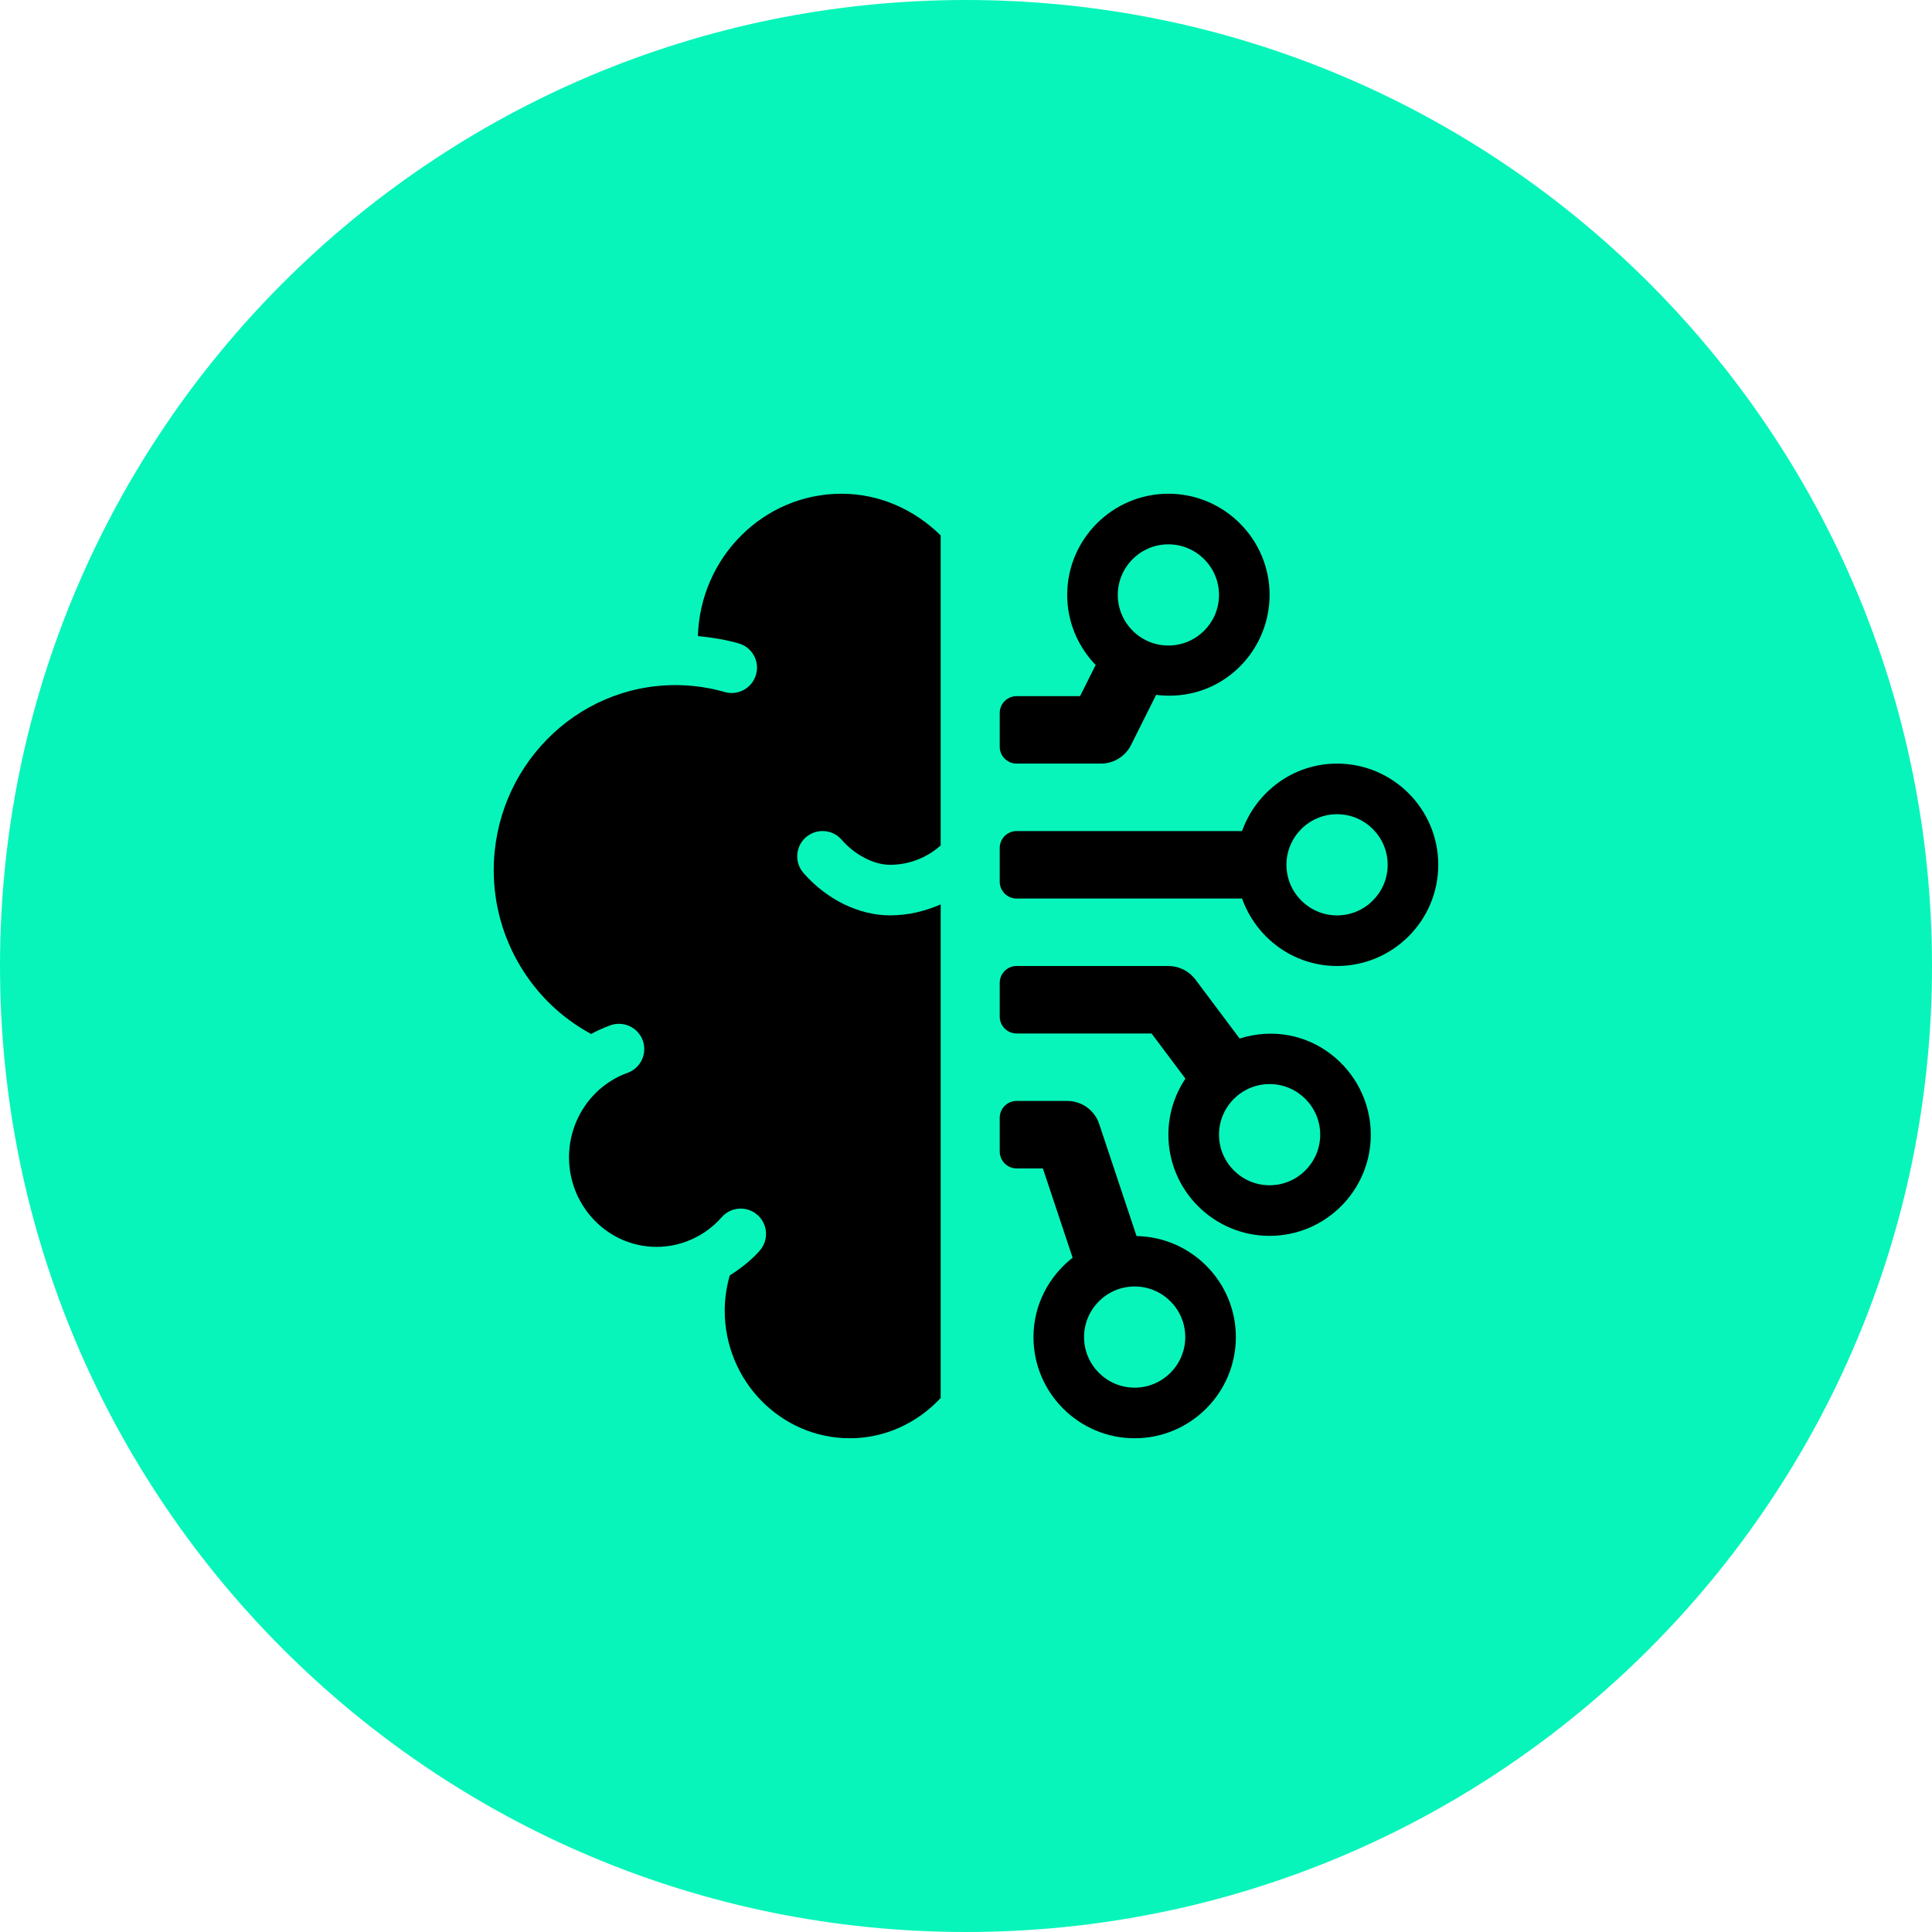
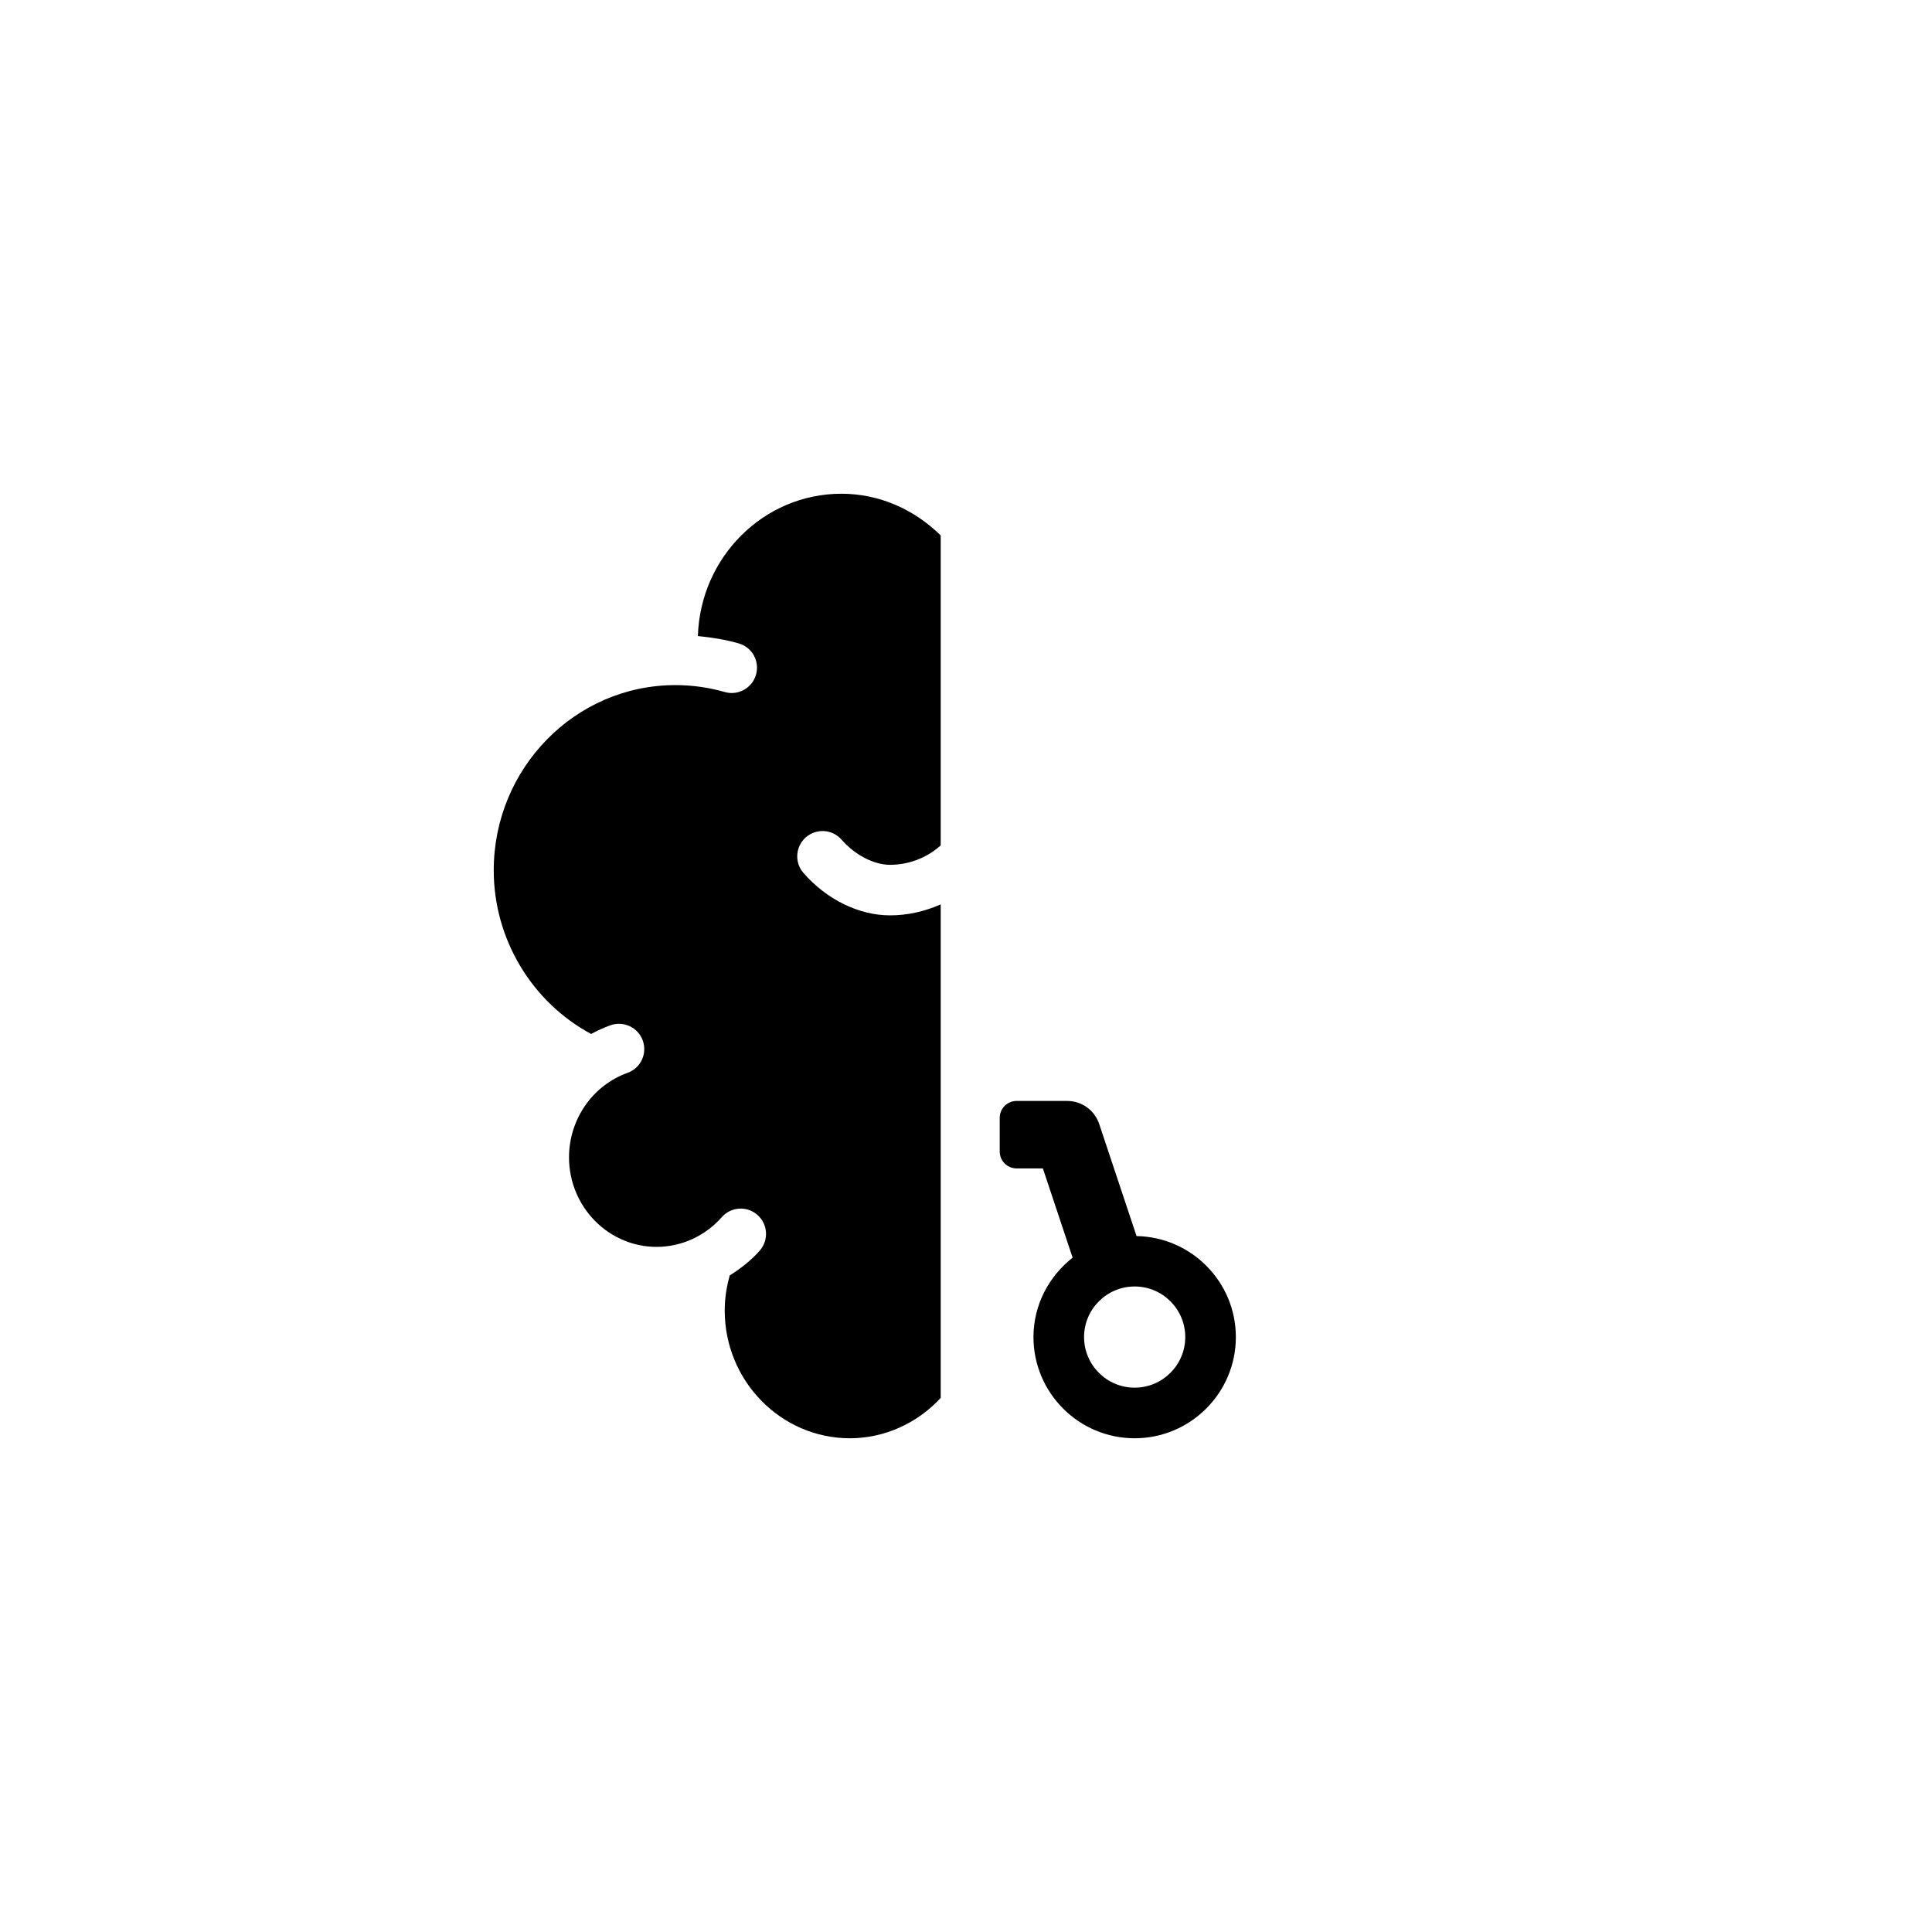
<svg xmlns="http://www.w3.org/2000/svg" width="90" height="90" viewBox="0 0 90 90" fill="none">
-   <path d="M45 90C69.853 90 90 69.853 90 45C90 20.147 69.853 0 45 0C20.147 0 0 20.147 0 45C0 69.853 20.147 90 45 90Z" fill="#07F5BA" />
  <path d="M43.821 42.131V65.121C42.721 66.309 41.197 67 39.591 67C36.376 67 33.76 64.329 33.76 61.046C33.76 60.488 33.846 59.943 33.994 59.415C34.503 59.091 34.984 58.722 35.391 58.26C35.82 57.771 35.774 57.026 35.285 56.596C34.795 56.165 34.052 56.212 33.621 56.701C32.848 57.581 31.742 58.084 30.587 58.084C28.338 58.084 26.507 56.212 26.507 53.913C26.507 52.145 27.603 50.564 29.232 49.978C29.845 49.758 30.163 49.084 29.943 48.471C29.723 47.86 29.048 47.544 28.436 47.761C28.123 47.873 27.824 48.011 27.538 48.166C24.774 46.683 23 43.743 23 40.543C23 35.785 26.797 31.915 31.461 31.915C32.242 31.915 33.015 32.023 33.76 32.237C34.382 32.418 35.037 32.056 35.218 31.429C35.399 30.804 35.037 30.152 34.412 29.972C33.791 29.793 33.153 29.694 32.51 29.63C32.623 25.957 35.571 23 39.198 23C40.95 23 42.578 23.72 43.821 24.942V39.382C43.172 39.965 42.333 40.286 41.461 40.286C40.708 40.286 39.825 39.827 39.206 39.118C38.779 38.626 38.035 38.576 37.542 39.003C37.052 39.431 37 40.176 37.429 40.666C38.508 41.904 40.015 42.641 41.46 42.641C42.285 42.643 43.081 42.454 43.821 42.131Z" fill="black" />
-   <path d="M62.286 35.571C60.24 35.571 58.511 36.89 57.86 38.714H47.357C46.923 38.714 46.571 39.066 46.571 39.5V41.071C46.571 41.505 46.923 41.857 47.357 41.857H57.86C58.511 43.682 60.24 45 62.286 45C64.885 45 67 42.885 67 40.286C67 37.687 64.885 35.571 62.286 35.571ZM62.286 42.643C60.986 42.643 59.928 41.585 59.928 40.286C59.928 38.986 60.986 37.929 62.286 37.929C63.585 37.929 64.643 38.986 64.643 40.286C64.643 41.585 63.585 42.643 62.286 42.643Z" fill="black" />
-   <path d="M57.747 48.379L55.686 45.629C55.389 45.233 54.922 45 54.427 45H47.357C46.923 45 46.571 45.352 46.571 45.786V47.357C46.571 47.791 46.923 48.143 47.357 48.143H53.643L55.222 50.247C54.722 50.995 54.428 51.892 54.428 52.857C54.428 55.456 56.544 57.571 59.143 57.571C61.742 57.571 63.857 55.456 63.857 52.857C63.857 49.81 60.922 47.384 57.747 48.379ZM59.143 55.214C57.843 55.214 56.786 54.157 56.786 52.857C56.786 51.558 57.843 50.5 59.143 50.5C60.442 50.5 61.5 51.558 61.5 52.857C61.5 54.157 60.442 55.214 59.143 55.214Z" fill="black" />
  <path d="M52.945 57.581L51.205 52.361C50.992 51.718 50.391 51.286 49.714 51.286H47.357C46.923 51.286 46.571 51.638 46.571 52.071V53.643C46.571 54.077 46.923 54.429 47.357 54.429H48.581L49.967 58.588C48.866 59.451 48.143 60.78 48.143 62.286C48.143 64.885 50.258 67 52.857 67C55.456 67 57.571 64.885 57.571 62.286C57.571 59.716 55.503 57.628 52.945 57.581ZM52.857 64.643C51.557 64.643 50.5 63.585 50.5 62.286C50.5 60.986 51.557 59.929 52.857 59.929C54.157 59.929 55.214 60.986 55.214 62.286C55.214 63.585 54.157 64.643 52.857 64.643Z" fill="black" />
-   <path d="M47.357 35.571H51.286C51.881 35.571 52.425 35.235 52.69 34.702L53.856 32.37C56.825 32.735 59.143 30.409 59.143 27.714C59.143 25.115 57.028 23 54.428 23C51.829 23 49.714 25.115 49.714 27.714C49.714 28.982 50.223 30.13 51.04 30.978L50.314 32.429H47.357C46.923 32.429 46.571 32.781 46.571 33.214V34.786C46.571 35.219 46.923 35.571 47.357 35.571ZM54.428 25.357C55.728 25.357 56.786 26.415 56.786 27.714C56.786 29.014 55.728 30.071 54.428 30.071C53.129 30.071 52.071 29.014 52.071 27.714C52.071 26.415 53.129 25.357 54.428 25.357Z" fill="black" />
</svg>